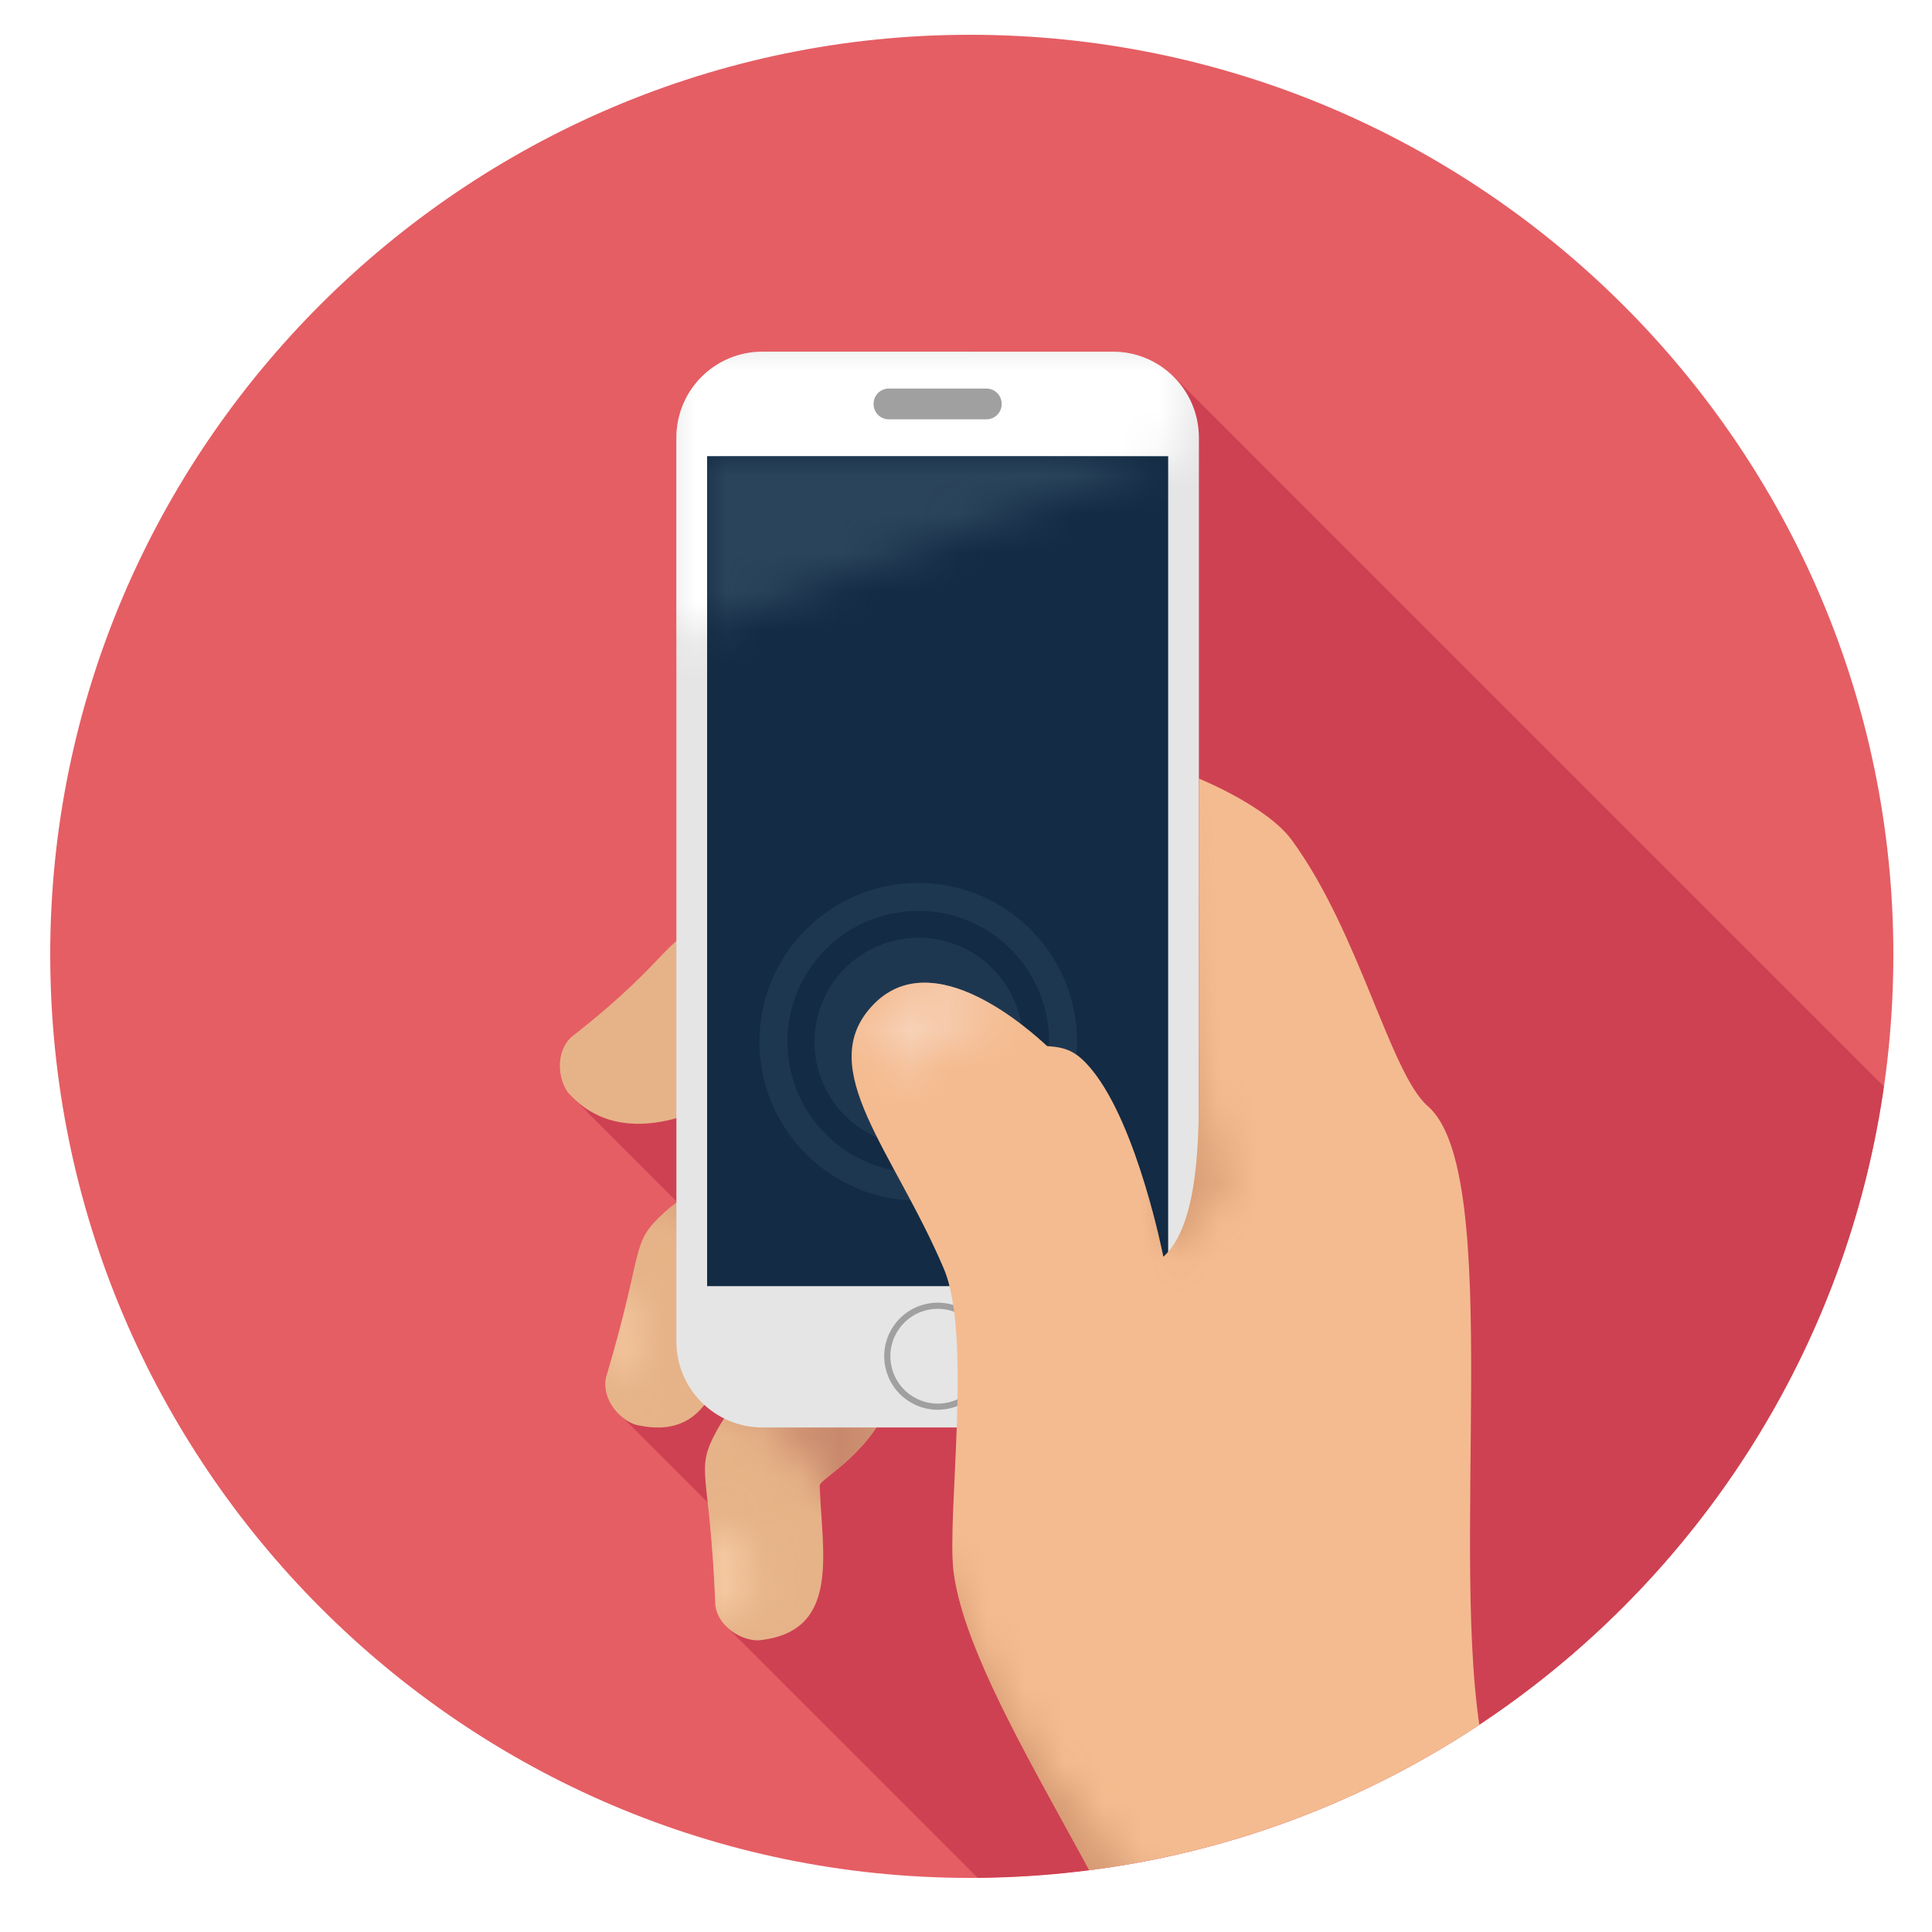
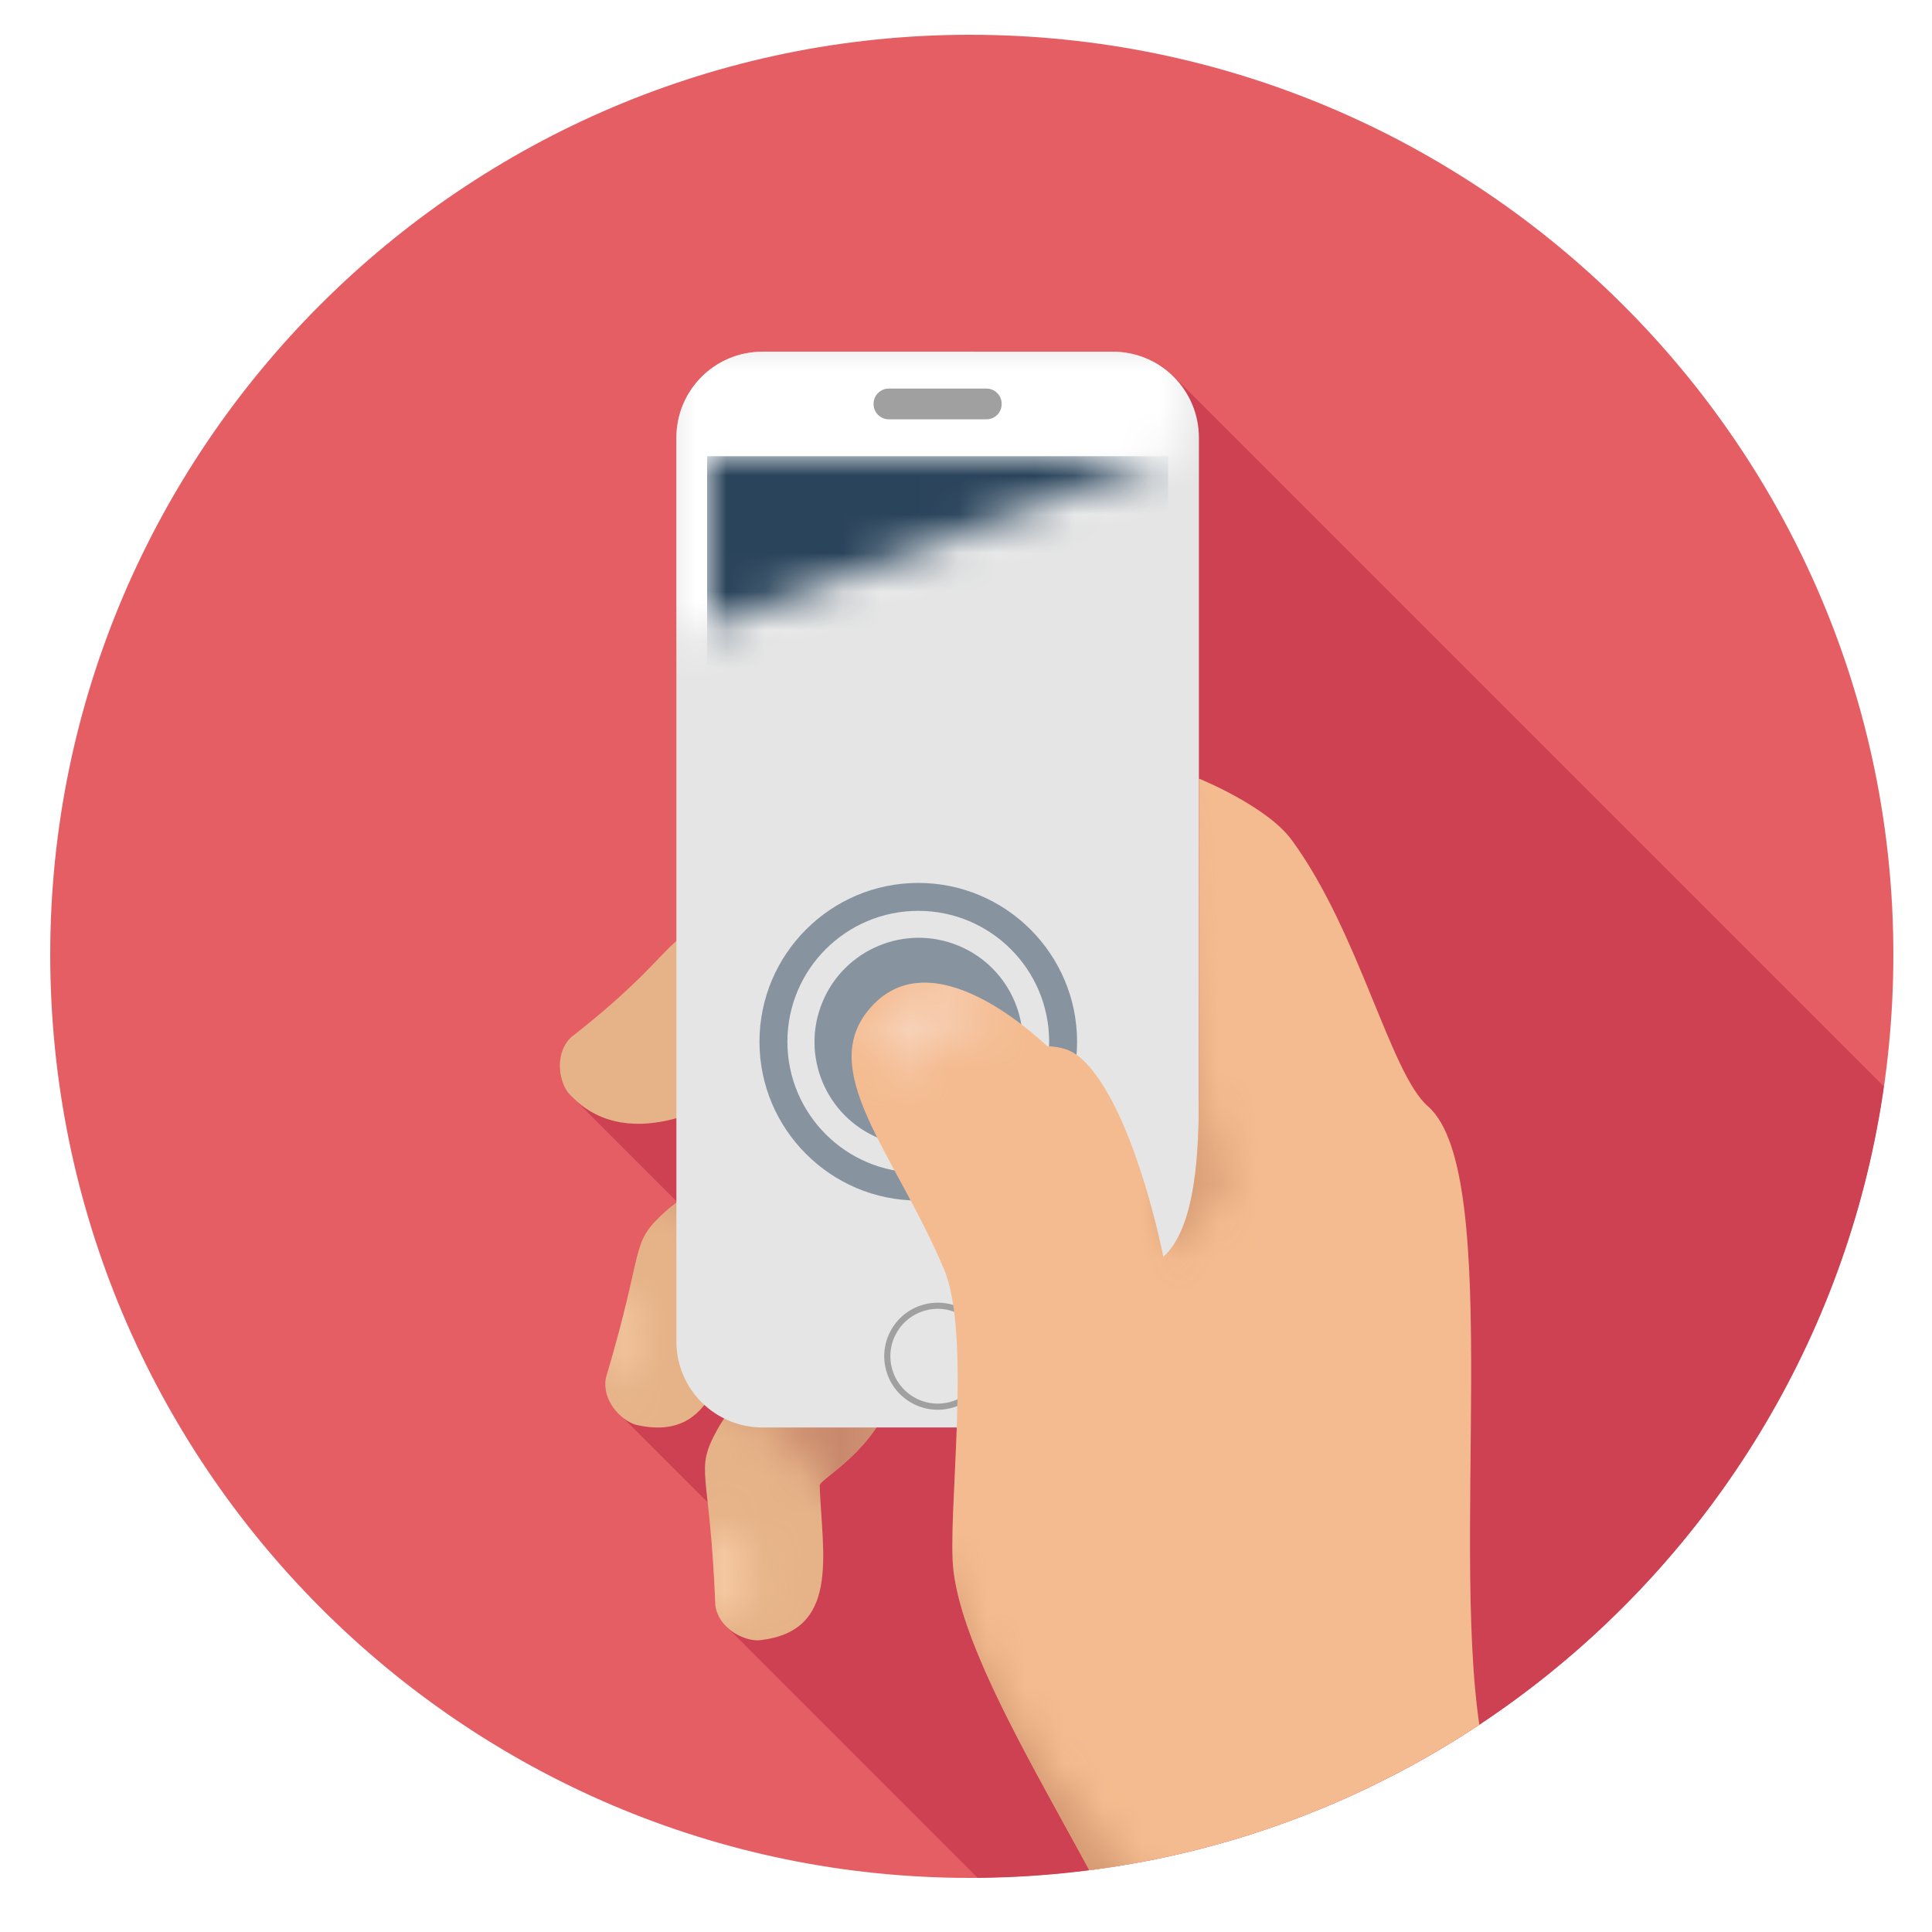
<svg xmlns="http://www.w3.org/2000/svg" xmlns:xlink="http://www.w3.org/1999/xlink" version="1.1" id="圖層_1" x="0px" y="0px" viewBox="0 0 50 50" style="enable-background:new 0 0 50 50;" xml:space="preserve">
  <style type="text/css">
	.st0{clip-path:url(#SVGID_2_);fill:#E55E64;}
	.st1{clip-path:url(#SVGID_2_);}
	.st2{filter:url(#Adobe_OpacityMaskFilter);}
	.st3{fill:url(#SVGID_4_);}
	.st4{mask:url(#SVGID_3_);fill:#CE4152;}
	.st5{fill:#E6B388;}
	.st6{filter:url(#Adobe_OpacityMaskFilter_1_);}
	.st7{fill:#FFFFFF;}
	.st8{mask:url(#SVGID_5_);fill:#C8886C;}
	.st9{filter:url(#Adobe_OpacityMaskFilter_2_);}
	.st10{mask:url(#SVGID_6_);fill:#F5C8A1;}
	.st11{filter:url(#Adobe_OpacityMaskFilter_3_);}
	.st12{mask:url(#SVGID_7_);fill:#C8886C;}
	.st13{filter:url(#Adobe_OpacityMaskFilter_4_);}
	.st14{mask:url(#SVGID_8_);fill:#F5C8A1;}
	.st15{filter:url(#Adobe_OpacityMaskFilter_5_);}
	.st16{mask:url(#SVGID_9_);fill:#C8886C;}
	.st17{filter:url(#Adobe_OpacityMaskFilter_6_);}
	.st18{mask:url(#SVGID_10_);fill:#F5C8A1;}
	.st19{fill:#E5E5E5;}
	.st20{filter:url(#Adobe_OpacityMaskFilter_7_);}
	.st21{mask:url(#SVGID_11_);fill:#FFFFFF;}
	.st22{fill:#132B44;}
	.st23{filter:url(#Adobe_OpacityMaskFilter_8_);}
	.st24{mask:url(#SVGID_12_);fill:#2A445B;}
	.st25{opacity:0.5;}
	.st26{fill:#2A445B;}
	.st27{fill:#E5E5E5;stroke:#A0A0A0;stroke-width:0.159;stroke-miterlimit:10;}
	.st28{fill:#A0A0A0;}
	.st29{fill:#F4BB90;}
	.st30{filter:url(#Adobe_OpacityMaskFilter_9_);}
	.st31{mask:url(#Hand_left_4_);}
	.st32{fill:#D39871;}
	.st33{filter:url(#Adobe_OpacityMaskFilter_10_);}
	.st34{mask:url(#Hand_left_5_);}
	.st35{fill:#F7D1B7;}
</style>
  <g>
    <defs>
      <path id="SVGID_1_" d="M25.1,0.9C38.3,0.9,49,11.6,49,24.7c0,13.2-10.7,23.9-23.9,23.9C12,48.6,1.3,37.9,1.3,24.7    C1.3,11.6,12,0.9,25.1,0.9z" />
    </defs>
    <clipPath id="SVGID_2_">
      <use xlink:href="#SVGID_1_" style="overflow:visible;" />
    </clipPath>
    <path class="st0" d="M25.1,0.9C38.3,0.9,49,11.6,49,24.7c0,13.2-10.7,23.9-23.9,23.9C12,48.6,1.3,37.9,1.3,24.7   C1.3,11.6,12,0.9,25.1,0.9z" />
    <g class="st1">
      <defs>
        <filter id="Adobe_OpacityMaskFilter" filterUnits="userSpaceOnUse" x="14.767" y="9.702" width="75.871" height="83.711">
          <feColorMatrix type="matrix" values="1 0 0 0 0  0 1 0 0 0  0 0 1 0 0  0 0 0 1 0" />
        </filter>
      </defs>
      <mask maskUnits="userSpaceOnUse" x="14.767" y="9.702" width="75.871" height="83.711" id="SVGID_3_">
        <g class="st2">
          <linearGradient id="SVGID_4_" gradientUnits="userSpaceOnUse" x1="50.867" y1="23.006" x2="38.419" y2="10.557">
            <stop offset="0" style="stop-color:#000000" />
            <stop offset="1" style="stop-color:#FFFFFF" />
          </linearGradient>
          <rect x="-1.026" y="-30.866" class="st3" width="99.817" height="103.774" />
        </g>
      </mask>
      <polygon class="st4" points="90.638,70 66.496,93.413 36.993,63.91 32.81,56.107 18.757,42.054 18.926,39.492 15.958,36.524     19.518,33.1 14.767,28.349 20.288,23.42 30.34,9.702   " />
      <g>
        <g>
          <path class="st5" d="M23.114,36.028c-0.451,1.525-1.909,2.241-1.902,2.418c0.065,1.765,0.552,3.798-1.586,4.006      c-0.413,0.005-1.022-0.317-1.111-0.896c-0.14-3.579-0.557-3.454,0.049-4.558c0.388-0.706,1.082-1.293,1.082-1.293L23.114,36.028      z" />
          <defs>
            <filter id="Adobe_OpacityMaskFilter_1_" filterUnits="userSpaceOnUse" x="18.243" y="35.707" width="4.87" height="6.746">
              <feColorMatrix type="matrix" values="1 0 0 0 0  0 1 0 0 0  0 0 1 0 0  0 0 0 1 0" />
            </filter>
          </defs>
          <mask maskUnits="userSpaceOnUse" x="18.243" y="35.707" width="4.87" height="6.746" id="SVGID_5_">
            <g class="st6">
              <path class="st7" d="M24.042,38.461c0,0-2.748,0.666-2.834,0.01c-0.401-3.053-5.996-1.412-5.996-1.412l8.83-1.859V38.461z" />
            </g>
          </mask>
          <path class="st8" d="M23.114,36.028c-0.451,1.525-1.909,2.241-1.902,2.418c0.065,1.765,0.552,3.798-1.586,4.006      c-0.413,0.005-1.022-0.317-1.111-0.896c-0.14-3.579-0.557-3.454,0.049-4.558c0.388-0.706,1.082-1.293,1.082-1.293L23.114,36.028      z" />
          <defs>
            <filter id="Adobe_OpacityMaskFilter_2_" filterUnits="userSpaceOnUse" x="18.243" y="35.707" width="4.87" height="6.746">
              <feColorMatrix type="matrix" values="1 0 0 0 0  0 1 0 0 0  0 0 1 0 0  0 0 0 1 0" />
            </filter>
          </defs>
          <mask maskUnits="userSpaceOnUse" x="18.243" y="35.707" width="4.87" height="6.746" id="SVGID_6_">
            <g class="st9">
              <path class="st7" d="M18.345,41.931c0.381-0.059,0.599-0.081,0.981-0.461c0.393-0.389,0.151-1.377-0.285-1.794        c-0.344-0.33-0.881,0.174-1.037,0.337c-0.247,0.259-0.044,0.931-0.024,1.116C18.049,41.759,18.123,41.965,18.345,41.931z" />
            </g>
          </mask>
          <path class="st10" d="M23.114,36.028c-0.451,1.525-1.909,2.241-1.902,2.418c0.065,1.765,0.552,3.798-1.586,4.006      c-0.413,0.005-1.022-0.317-1.111-0.896c-0.14-3.579-0.557-3.454,0.049-4.558c0.388-0.706,1.082-1.293,1.082-1.293L23.114,36.028      z" />
        </g>
      </g>
      <g>
        <g>
          <path class="st5" d="M21.825,31.925c-0.921,1.296-2.533,1.5-2.584,1.67c-0.512,1.69-0.711,3.771-2.801,3.274      c-0.392-0.13-0.864-0.632-0.76-1.208c1.03-3.431,0.594-3.448,1.526-4.295c0.596-0.542,1.443-0.871,1.443-0.871L21.825,31.925z" />
          <defs>
            <filter id="Adobe_OpacityMaskFilter_3_" filterUnits="userSpaceOnUse" x="15.664" y="30.494" width="6.16" height="6.449">
              <feColorMatrix type="matrix" values="1 0 0 0 0  0 1 0 0 0  0 0 1 0 0  0 0 0 1 0" />
            </filter>
          </defs>
          <mask maskUnits="userSpaceOnUse" x="15.664" y="30.494" width="6.16" height="6.449" id="SVGID_7_">
            <g class="st11">
              <path class="st7" d="M21.912,34.527c0,0-2.815-0.263-2.684-0.911c0.612-3.017-5.213-3.282-5.213-3.282l8.955,1.108        L21.912,34.527z" />
            </g>
          </mask>
          <path class="st12" d="M21.825,31.925c-0.921,1.296-2.533,1.5-2.584,1.67c-0.512,1.69-0.711,3.771-2.801,3.274      c-0.392-0.13-0.864-0.632-0.76-1.208c1.03-3.431,0.594-3.448,1.526-4.295c0.596-0.542,1.443-0.871,1.443-0.871L21.825,31.925z" />
          <defs>
            <filter id="Adobe_OpacityMaskFilter_4_" filterUnits="userSpaceOnUse" x="15.664" y="30.494" width="6.16" height="6.449">
              <feColorMatrix type="matrix" values="1 0 0 0 0  0 1 0 0 0  0 0 1 0 0  0 0 0 1 0" />
            </filter>
          </defs>
          <mask maskUnits="userSpaceOnUse" x="15.664" y="30.494" width="6.16" height="6.449" id="SVGID_8_">
            <g class="st13">
              <path class="st7" d="M14.951,35.68c0.38,0.067,0.503,0.291,0.987,0.056c0.498-0.241,0.68-1.426,0.403-1.962        c-0.218-0.424-0.89-0.122-1.091-0.018c-0.318,0.165-0.343,0.866-0.385,1.048C14.726,35.422,14.73,35.641,14.951,35.68z" />
            </g>
          </mask>
          <path class="st14" d="M21.825,31.925c-0.921,1.296-2.533,1.5-2.584,1.67c-0.512,1.69-0.711,3.771-2.801,3.274      c-0.392-0.13-0.864-0.632-0.76-1.208c1.03-3.431,0.594-3.448,1.526-4.295c0.596-0.542,1.443-0.871,1.443-0.871L21.825,31.925z" />
        </g>
      </g>
      <g>
        <g>
          <path class="st5" d="M21.95,27.345c-1.5,0.526-1.944,0.235-2.084,0.344c-1.394,1.085-3.747,2.197-5.167,0.584      c-0.245-0.332-0.34-1.015,0.077-1.425c2.822-2.206,2.395-2.69,3.645-2.844c0.8-0.098,1.762,0.34,1.762,0.34L21.95,27.345z" />
          <defs>
            <filter id="Adobe_OpacityMaskFilter_5_" filterUnits="userSpaceOnUse" x="14.489" y="23.989" width="7.462" height="5.095">
              <feColorMatrix type="matrix" values="1 0 0 0 0  0 1 0 0 0  0 0 1 0 0  0 0 0 1 0" />
            </filter>
          </defs>
          <mask maskUnits="userSpaceOnUse" x="14.489" y="23.989" width="7.462" height="5.095" id="SVGID_9_">
            <g class="st15">
              <path class="st7" d="M20.52,29.521c0,0-2.147-1.84-1.665-2.293c2.242-2.111-2.361-5.689-2.361-5.689l6.672,6.075L20.52,29.521        z" />
            </g>
          </mask>
          <path class="st16" d="M21.95,27.345c-1.5,0.526-1.944,0.235-2.084,0.344c-1.394,1.085-3.747,2.197-5.167,0.584      c-0.245-0.332-0.34-1.015,0.077-1.425c2.822-2.206,2.395-2.69,3.645-2.844c0.8-0.098,1.762,0.34,1.762,0.34L21.95,27.345z" />
          <defs>
            <filter id="Adobe_OpacityMaskFilter_6_" filterUnits="userSpaceOnUse" x="14.489" y="23.989" width="7.462" height="5.095">
              <feColorMatrix type="matrix" values="1 0 0 0 0  0 1 0 0 0  0 0 1 0 0  0 0 0 1 0" />
            </filter>
          </defs>
          <mask maskUnits="userSpaceOnUse" x="14.489" y="23.989" width="7.462" height="5.095" id="SVGID_10_">
            <g class="st17">
					</g>
          </mask>
          <path class="st18" d="M21.95,27.345c-1.5,0.526-1.944,0.235-2.084,0.344c-1.394,1.085-3.747,2.197-5.167,0.584      c-0.245-0.332-0.34-1.015,0.077-1.425c2.822-2.206,2.395-2.69,3.645-2.844c0.8-0.098,1.762,0.34,1.762,0.34L21.95,27.345z" />
        </g>
      </g>
      <g id="Mobile">
        <path class="st19" d="M28.8,36.943h-9.068c-1.23,0-2.227-0.997-2.227-2.227V11.329c0-1.23,0.997-2.227,2.227-2.227H28.8     c1.23,0,2.227,0.997,2.227,2.227v23.387C31.027,35.946,30.03,36.943,28.8,36.943z" />
        <defs>
          <filter id="Adobe_OpacityMaskFilter_7_" filterUnits="userSpaceOnUse" x="17.504" y="9.102" width="13.523" height="27.841">
            <feColorMatrix type="matrix" values="1 0 0 0 0  0 1 0 0 0  0 0 1 0 0  0 0 0 1 0" />
          </filter>
        </defs>
        <mask maskUnits="userSpaceOnUse" x="17.504" y="9.102" width="13.523" height="27.841" id="SVGID_11_">
          <g class="st20">
            <rect x="-3.855" y="-16.924" transform="matrix(0.937 -0.349 0.349 0.937 2.036 7.885)" class="st7" width="53.489" height="30.44" />
          </g>
        </mask>
        <path class="st21" d="M28.8,36.943h-9.068c-1.23,0-2.227-0.997-2.227-2.227V11.329c0-1.23,0.997-2.227,2.227-2.227H28.8     c1.23,0,2.227,0.997,2.227,2.227v23.387C31.027,35.946,30.03,36.943,28.8,36.943z" />
-         <rect x="18.3" y="11.807" class="st22" width="11.932" height="21.478" />
        <defs>
          <filter id="Adobe_OpacityMaskFilter_8_" filterUnits="userSpaceOnUse" x="18.3" y="11.807" width="11.932" height="21.478">
            <feColorMatrix type="matrix" values="1 0 0 0 0  0 1 0 0 0  0 0 1 0 0  0 0 0 1 0" />
          </filter>
        </defs>
        <mask maskUnits="userSpaceOnUse" x="18.3" y="11.807" width="11.932" height="21.478" id="SVGID_12_">
          <g class="st23">
            <rect x="-3.855" y="-16.924" transform="matrix(0.937 -0.349 0.349 0.937 2.036 7.885)" class="st7" width="53.489" height="30.44" />
          </g>
        </mask>
        <rect x="18.3" y="11.807" class="st24" width="11.932" height="21.478" />
        <g class="st25">
          <ellipse transform="matrix(0.383 -0.924 0.924 0.383 -10.238 38.599)" class="st26" cx="23.765" cy="26.96" rx="2.695" ry="2.695" />
          <g>
            <g>
              <path class="st26" d="M23.765,23.573c1.871,0,3.387,1.517,3.387,3.387c0,1.871-1.517,3.387-3.387,3.387        c-1.871,0-3.387-1.517-3.387-3.387C20.377,25.089,21.894,23.573,23.765,23.573 M23.765,22.85c-2.266,0-4.11,1.844-4.11,4.11        c0,2.266,1.844,4.11,4.11,4.11c2.266,0,4.11-1.844,4.11-4.11C27.874,24.694,26.031,22.85,23.765,22.85L23.765,22.85z" />
            </g>
          </g>
        </g>
        <ellipse transform="matrix(0.973 -0.23 0.23 0.973 -7.418 6.514)" class="st27" cx="24.266" cy="35.114" rx="1.306" ry="1.306" />
        <path class="st28" d="M23.002,10.852h2.527c0.217,0,0.394-0.176,0.394-0.394V10.45c0-0.217-0.176-0.394-0.394-0.394h-2.527     c-0.217,0-0.394,0.176-0.394,0.394v0.008C22.608,10.676,22.785,10.852,23.002,10.852z" />
      </g>
      <g>
        <g id="Hand_left_3_">
          <path class="st29" d="M24.678,40.669c-0.18-1.426,0.491-6.085-0.252-7.835c-1.297-3.057-3.367-5.171-1.856-6.801      c1.574-1.698,4.161,0.703,4.529,1.039c0.487,0.035,0.76,0.122,1.168,0.625c1.183,1.458,1.84,4.829,1.84,4.829      c0.855-0.766,0.921-2.768,0.921-4.226c0-1.688,0-8.15,0-8.15s1.755,0.708,2.4,1.587c1.75,2.386,2.549,6.046,3.527,6.894      c2.002,1.737,0.507,11.82,1.419,16.532c0.878,4.539,5.078,24.169,9.254,32.826l-19.093,2.088      c-0.305-1.419,2.229-20.874,1.699-26.695C29.951,50.289,25.116,44.129,24.678,40.669z" />
        </g>
        <defs>
          <filter id="Adobe_OpacityMaskFilter_9_" filterUnits="userSpaceOnUse" x="22.04" y="20.149" width="25.587" height="59.928">
            <feColorMatrix type="matrix" values="1 0 0 0 0  0 1 0 0 0  0 0 1 0 0  0 0 0 1 0" />
          </filter>
        </defs>
        <mask maskUnits="userSpaceOnUse" x="22.04" y="20.149" width="25.587" height="59.928" id="Hand_left_4_">
          <g class="st30">
            <path class="st7" d="M23.896,39.754c2.197,5.724,4.439,7.452,6.072,9.652c3.322,4.475,1.573,20.779,0.913,30.423l-4.361-1.074       c-1.024-8.025-3.094-33.39-3.158-34.16C23.282,43.641,23.896,39.754,23.896,39.754z" />
            <g>
              <g>
                <path class="st7" d="M30.39,19.735l-0.285,12.784C33.419,29.205,30.39,33.098,30.39,19.735z" />
              </g>
            </g>
          </g>
        </mask>
        <g id="Hand_left_2_" class="st31">
          <path class="st32" d="M24.678,40.669c-0.18-1.426,0.491-6.085-0.252-7.835c-1.297-3.057-3.367-5.171-1.856-6.801      c1.574-1.698,4.161,0.703,4.529,1.039c0.487,0.035,0.76,0.122,1.168,0.625c1.183,1.458,1.84,4.829,1.84,4.829      c0.855-0.766,0.921-2.768,0.921-4.226c0-1.688,0-8.15,0-8.15s1.755,0.708,2.4,1.587c1.75,2.386,2.549,6.046,3.527,6.894      c2.002,1.737,0.507,11.82,1.419,16.532c0.878,4.539,5.078,24.169,9.254,32.826l-19.093,2.088      c-0.305-1.419,2.229-20.874,1.699-26.695C29.951,50.289,25.116,44.129,24.678,40.669z" />
        </g>
        <defs>
          <filter id="Adobe_OpacityMaskFilter_10_" filterUnits="userSpaceOnUse" x="22.04" y="20.149" width="25.587" height="59.928">
            <feColorMatrix type="matrix" values="1 0 0 0 0  0 1 0 0 0  0 0 1 0 0  0 0 0 1 0" />
          </filter>
        </defs>
        <mask maskUnits="userSpaceOnUse" x="22.04" y="20.149" width="25.587" height="59.928" id="Hand_left_5_">
          <g class="st33">
            <path class="st7" d="M23.754,27.479c0.792-0.806,0.9-0.88,1.614-0.981c1.183-0.167-0.098-1.059-0.975-1.06       c-0.719-0.001-1.405,0.39-1.74,0.916c-0.209,0.328-0.154,0.618,0.047,0.886C23.038,27.688,23.455,27.782,23.754,27.479z" />
          </g>
        </mask>
        <g id="Hand_left_1_" class="st34">
          <path class="st35" d="M24.678,40.669c-0.18-1.426,0.491-6.085-0.252-7.835c-1.297-3.057-3.367-5.171-1.856-6.801      c1.574-1.698,4.161,0.703,4.529,1.039c0.487,0.035,0.76,0.122,1.168,0.625c1.183,1.458,1.84,4.829,1.84,4.829      c0.855-0.766,0.921-2.768,0.921-4.226c0-1.688,0-8.15,0-8.15s1.755,0.708,2.4,1.587c1.75,2.386,2.549,6.046,3.527,6.894      c2.002,1.737,0.507,11.82,1.419,16.532c0.878,4.539,5.078,24.169,9.254,32.826l-19.093,2.088      c-0.305-1.419,2.229-20.874,1.699-26.695C29.951,50.289,25.116,44.129,24.678,40.669z" />
        </g>
      </g>
    </g>
  </g>
</svg>